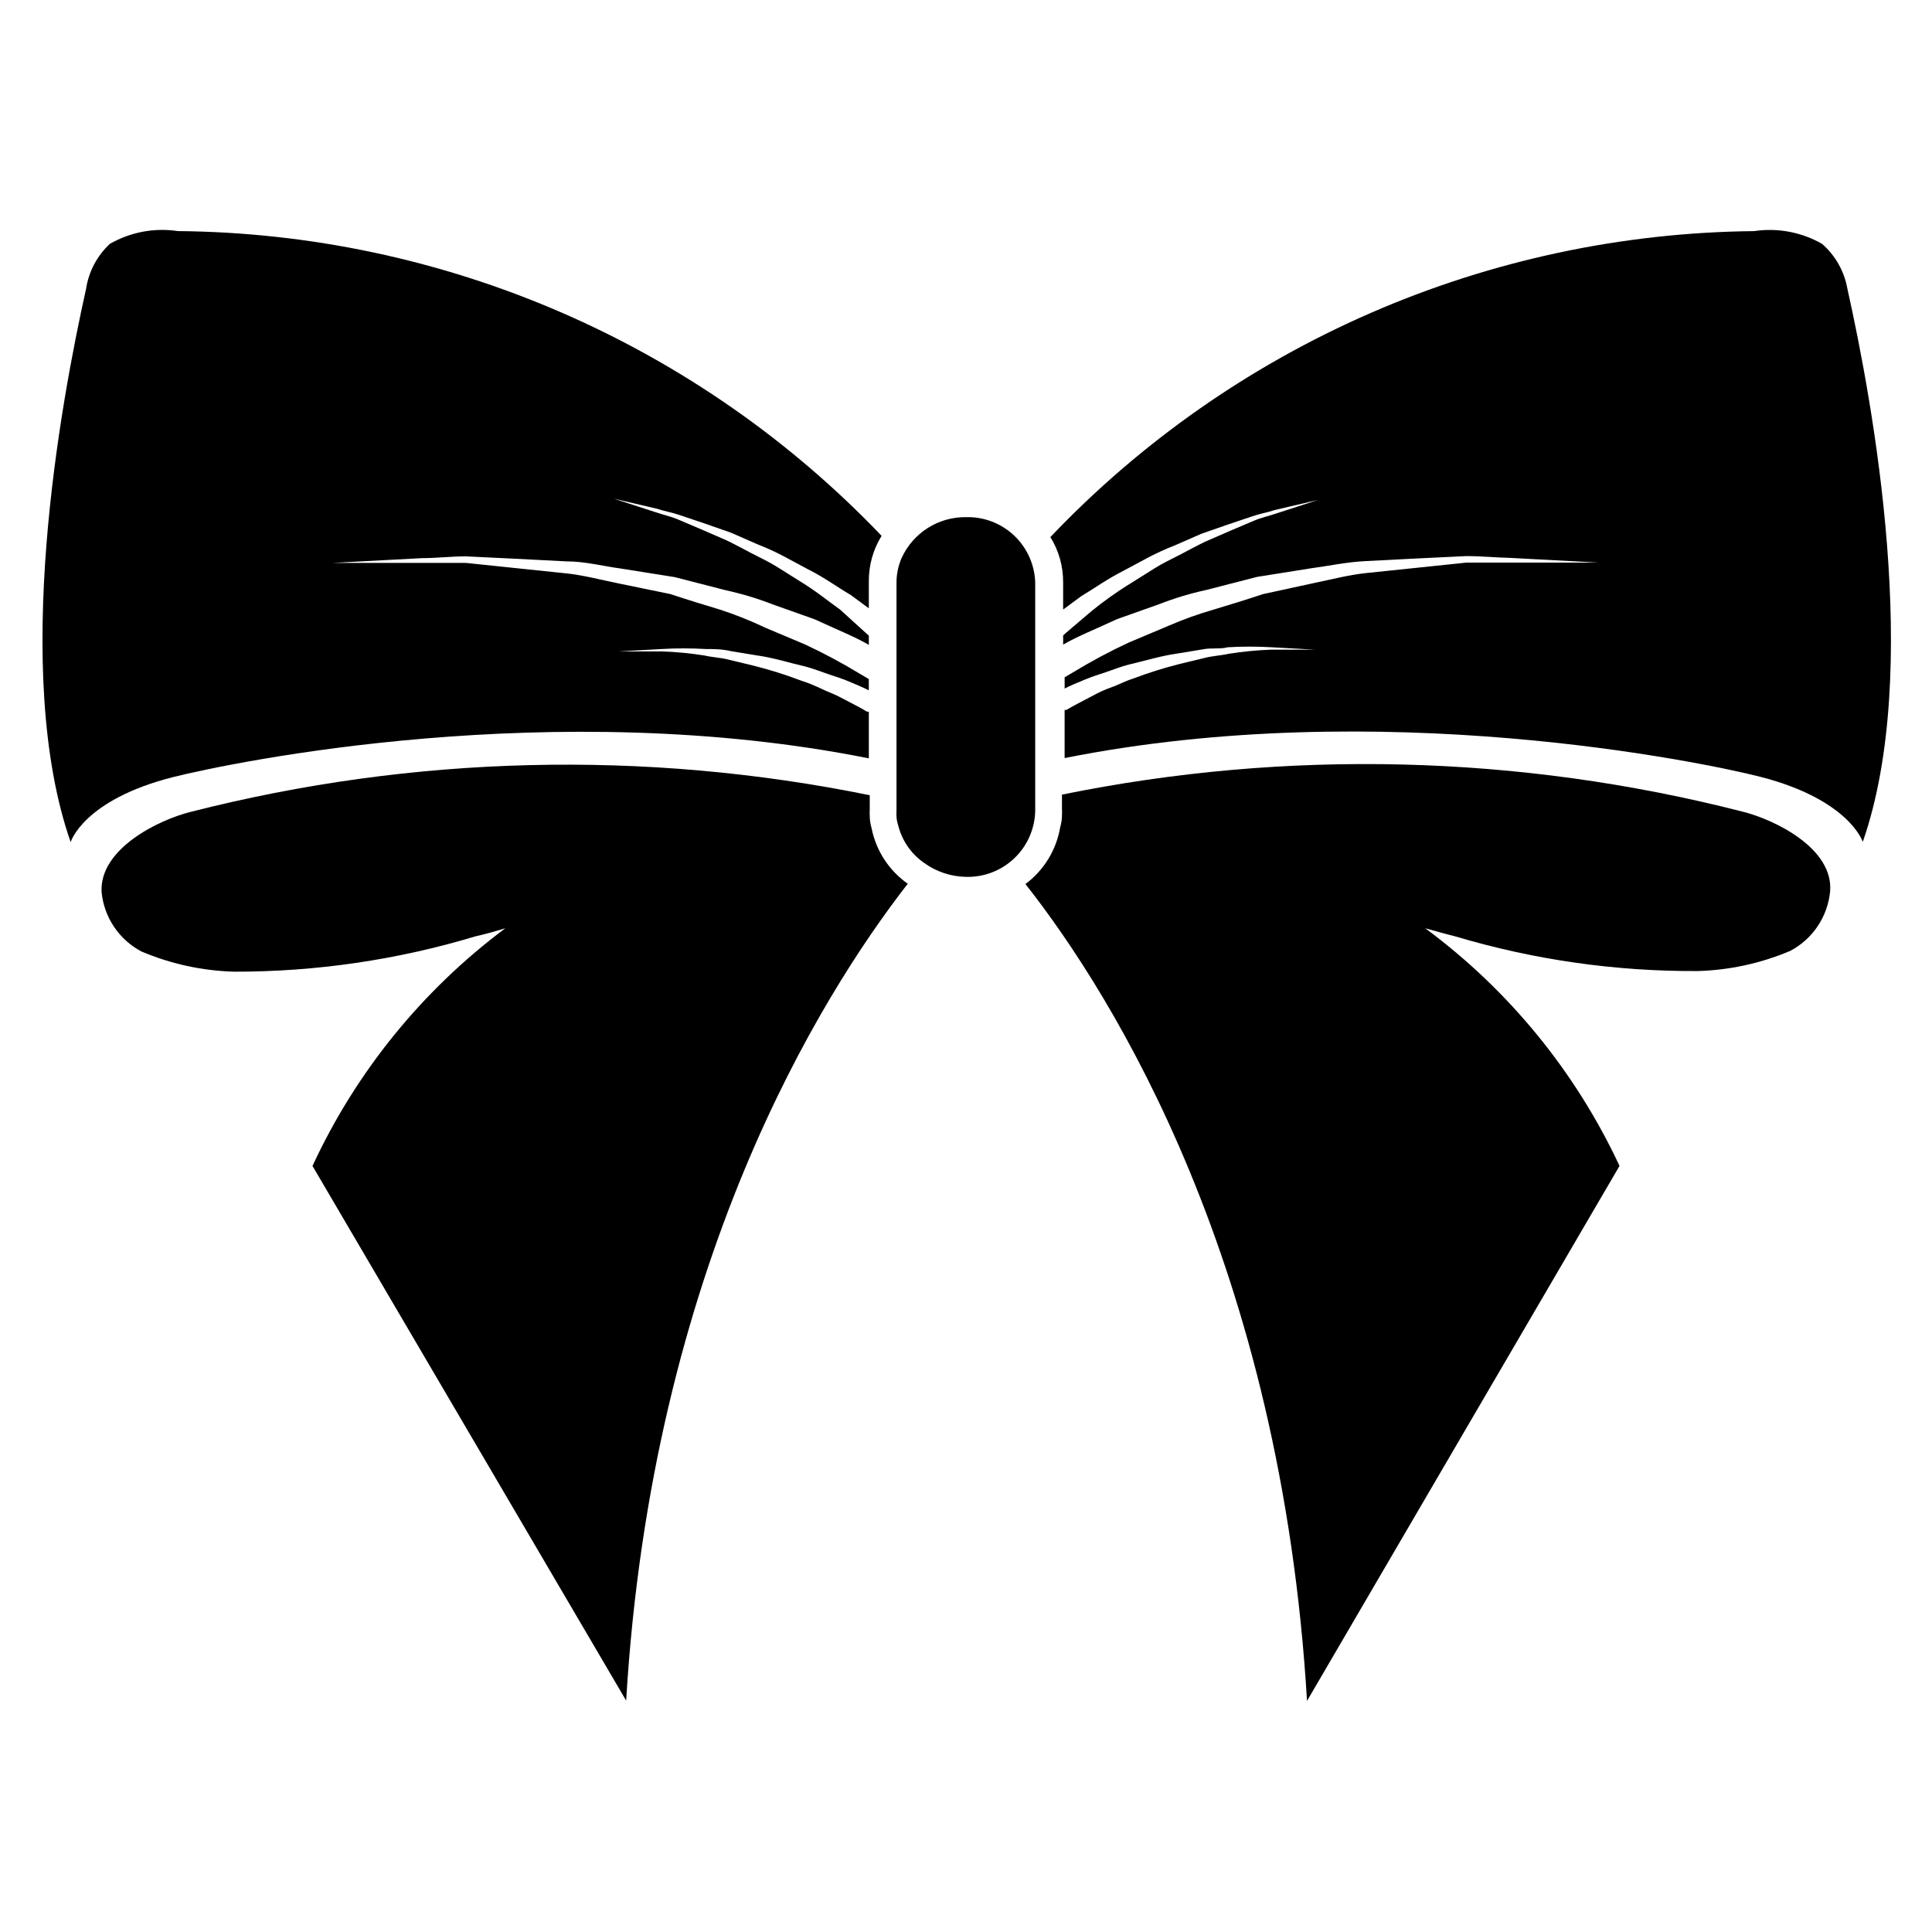
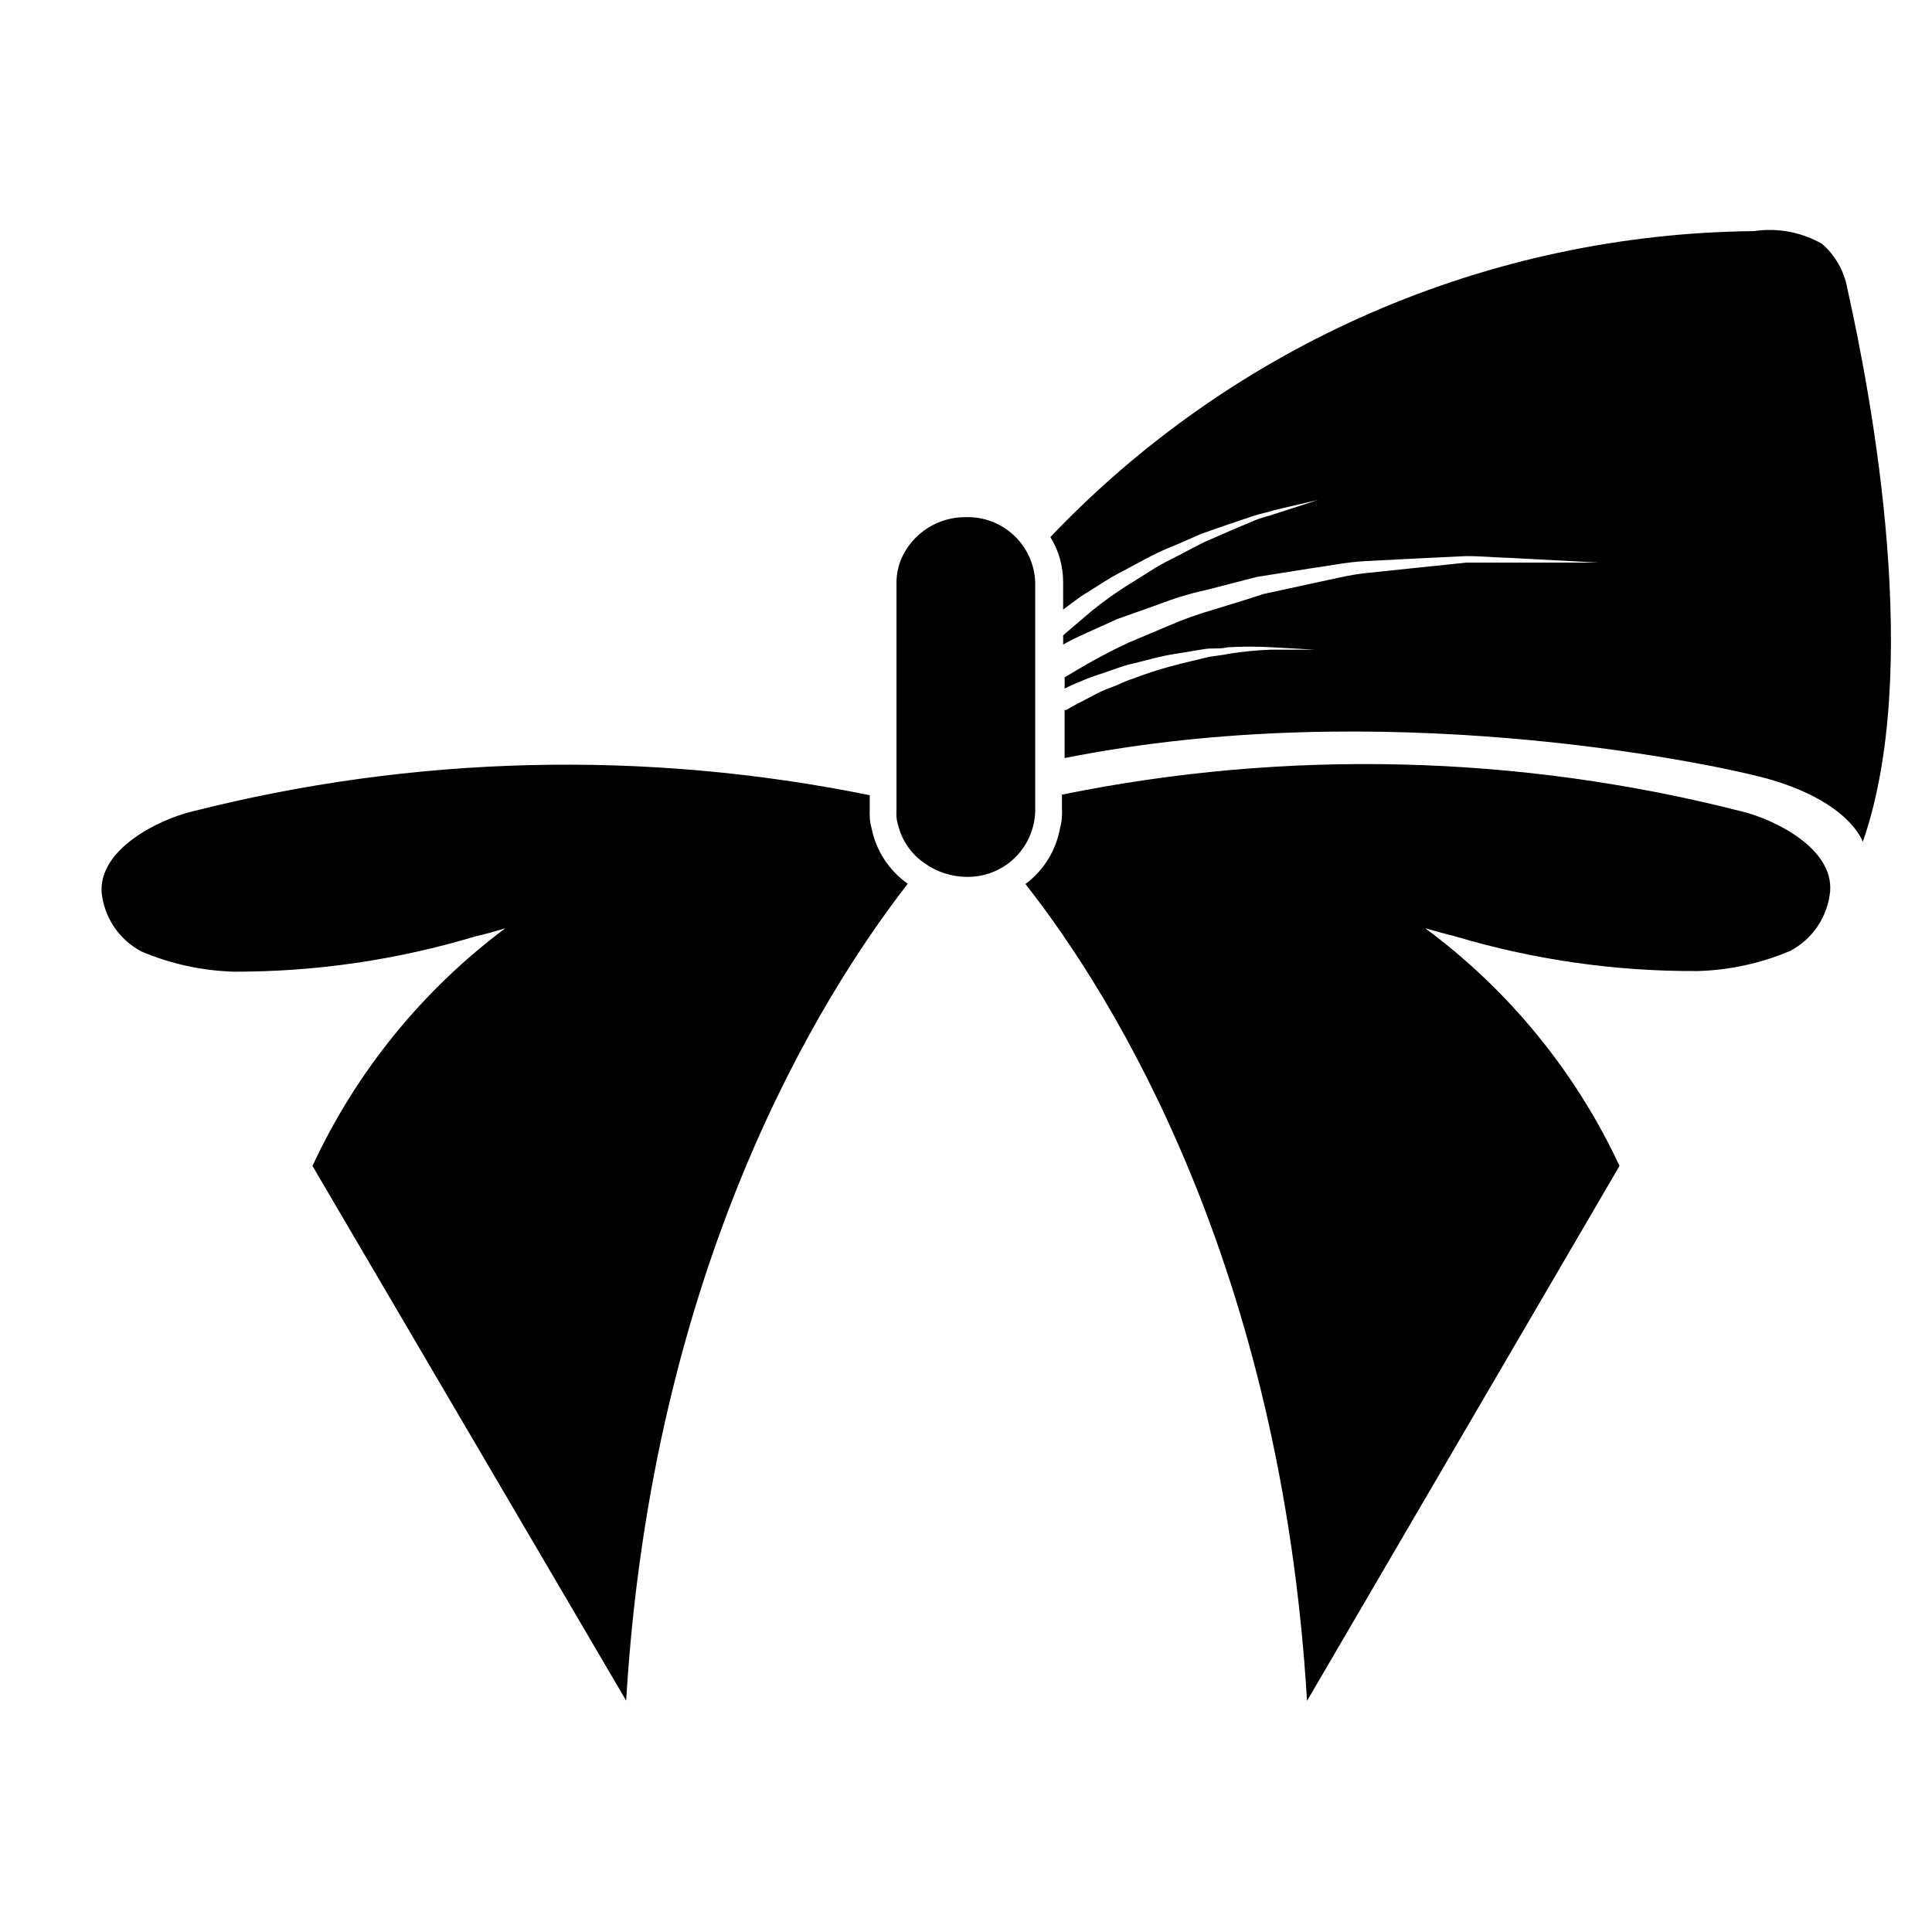
<svg xmlns="http://www.w3.org/2000/svg" fill="#000000" width="800px" height="800px" version="1.1" viewBox="144 144 512 512">
  <g>
    <path d="m226.81 452.98 83.129 141.7c6.848-115.09 51.324-186.49 74.625-216.48h0.004c-4.992-3.504-8.438-8.809-9.605-14.797-0.32-1.074-0.48-2.188-0.473-3.309-0.039-0.469-0.039-0.945 0-1.414v-3.938c-59.547-12.125-121.07-10.617-179.95 4.41-8.582 2.125-24.246 9.84-23.617 21.254 0.648 6.688 4.613 12.602 10.551 15.742 7.781 3.301 16.109 5.117 24.559 5.356 21.68 0.039 43.242-3.117 64-9.371 2.832-0.629 5.512-1.418 7.871-2.125-21.992 16.426-39.551 38.07-51.09 62.977z" />
-     <path d="m189.89 349.93c15.742-3.938 100.76-21.648 184.36-4.961v-12.359h-0.473c-1.652-1.023-4.016-2.203-7.008-3.777-1.418-0.789-3.227-1.418-4.879-2.203-1.652-0.789-3.621-1.652-5.668-2.281v-0.004c-4.09-1.559-8.27-2.871-12.516-3.934l-6.535-1.574c-2.047-0.551-4.328-0.629-6.375-1.102v-0.004c-3.781-0.602-7.59-0.969-11.414-1.102h-11.336l11.336-0.629c3.879-0.227 7.769-0.227 11.648 0 2.047 0 4.328 0 6.613 0.551l6.691 1.102c4.644 0.629 8.973 2.047 13.145 2.992 2.047 0.551 4.094 1.34 5.902 1.969 1.812 0.629 3.699 1.18 5.352 1.891 1.652 0.707 4.016 1.652 5.512 2.441v-2.992l-2.281-1.34c-4.754-2.894-9.672-5.523-14.719-7.871l-10.469-4.41c-3.906-1.863-7.93-3.469-12.047-4.801-4.172-1.258-8.582-2.598-13.066-4.094l-13.777-2.832c-4.644-0.945-9.367-2.203-14.012-2.676l-13.617-1.418-12.832-1.34h-11.57-23.617l23.617-1.258c3.621 0 7.871-0.473 11.57-0.473l13.066 0.629 13.777 0.707c4.801 0 9.523 1.258 14.25 1.891l14.328 2.281 13.461 3.465h-0.004c4.266 0.93 8.453 2.191 12.52 3.777l11.098 3.938c5.746 2.676 10.707 4.644 14.328 6.769v-2.441l-0.789-0.707-6.848-6.219c-2.992-2.125-6.453-4.961-10.469-7.398l-6.141-3.856c-2.125-1.34-4.328-2.363-6.613-3.543-2.281-1.18-4.41-2.363-6.691-3.465l-6.691-2.914-6.297-2.676c-2.047-0.867-4.016-1.258-5.824-1.891l-11.18-3.621 11.492 2.676c1.812 0.629 3.856 0.945 5.902 1.652l6.535 2.203 7.008 2.441 7.008 3.07h-0.004c2.367 0.922 4.68 1.973 6.93 3.148l6.613 3.543c4.25 2.125 7.871 4.801 11.258 6.769l4.801 3.543v-7.164c-0.027-4.254 1.145-8.426 3.383-12.043-24.105-25.246-53.027-45.406-85.059-59.277-32.035-13.871-66.523-21.18-101.43-21.488-6.219-0.934-12.57 0.258-18.027 3.383-3.375 3.141-5.598 7.328-6.297 11.887-6.848 30.699-19.836 101.55-4.094 146.66 0 0 3.309-11.18 27.16-17.238z" />
    <path d="m593.89 401.34c8.449-0.238 16.777-2.051 24.559-5.352 5.941-3.144 9.902-9.059 10.551-15.746 0.945-11.414-14.719-19.129-23.617-21.254-58.883-15.023-120.41-16.531-179.95-4.406v3.938-0.004c0.039 0.473 0.039 0.945 0 1.418 0.008 1.121-0.152 2.234-0.473 3.305-1.016 6.016-4.316 11.402-9.211 15.039 23.617 29.992 67.777 101.39 74.625 216.48l82.816-141.78c-11.648-24.953-29.344-46.598-51.484-62.977 2.598 0.707 5.273 1.496 7.871 2.125 20.867 6.231 42.539 9.336 64.316 9.211z" />
    <path d="m626.87 208.63c-5.457-3.125-11.809-4.316-18.027-3.383-34.93 0.348-69.43 7.707-101.46 21.633-32.031 13.93-60.945 34.145-85.023 59.449 2.238 3.613 3.414 7.789 3.383 12.043v7.164l4.801-3.543c3.305-1.969 7.008-4.644 11.258-6.769l6.613-3.543c2.25-1.176 4.562-2.227 6.93-3.148l7.008-3.07 7.008-2.441 6.535-2.203c2.047-0.707 4.094-1.023 5.902-1.652l11.492-2.676-11.18 3.621c-1.812 0.629-3.777 1.023-5.824 1.891l-6.297 2.676-6.691 2.914c-2.281 1.102-4.41 2.281-6.691 3.465-2.281 1.18-4.488 2.203-6.613 3.543l-6.141 3.856c-4.016 2.441-7.871 5.273-10.469 7.398l-6.848 5.824-0.789 0.707v2.441c3.621-2.125 8.582-4.094 14.328-6.769l11.098-3.938c4.066-1.586 8.25-2.852 12.516-3.777l13.461-3.465 14.328-2.281c4.723-0.629 9.445-1.652 14.25-1.891l13.777-0.707 13.066-0.629c4.094 0 7.871 0.395 11.57 0.473l23.617 1.258h-23.617-11.57l-12.832 1.34-13.617 1.418c-4.644 0.473-9.367 1.73-14.012 2.676l-13.387 2.91c-4.488 1.496-8.895 2.832-13.066 4.094-4.106 1.18-8.129 2.625-12.047 4.328l-10.469 4.41c-5.047 2.348-9.965 4.977-14.719 7.871l-2.281 1.34v2.992c1.496-0.789 3.387-1.574 5.512-2.441 2.125-0.867 3.465-1.258 5.352-1.891 1.891-0.629 3.856-1.418 5.902-1.969 4.172-0.945 8.582-2.363 13.145-2.992l6.691-1.102c2.281-0.473 4.566 0 6.613-0.551 3.879-0.227 7.769-0.227 11.648 0l11.336 0.629h-11.336c-3.824 0.133-7.633 0.5-11.414 1.102-2.047 0.473-4.328 0.551-6.375 1.102l-6.535 1.574v0.004c-4.246 1.062-8.426 2.379-12.516 3.934-2.047 0.629-3.856 1.652-5.668 2.281s-3.465 1.418-4.879 2.203c-2.992 1.574-5.352 2.754-7.008 3.777h-0.473v12.758c83.602-16.688 168.93 1.023 184.36 4.961 23.617 6.062 27.16 17.238 27.16 17.238 15.742-45.105 2.754-115.95-4.094-146.66-0.824-4.582-3.184-8.746-6.691-11.809z" />
    <path d="m388.9 372.68c3.234 2.34 7.109 3.629 11.102 3.699 4.738 0.125 9.336-1.637 12.773-4.898 3.441-3.262 5.441-7.758 5.566-12.5v-60.613c-0.145-4.727-2.156-9.203-5.594-12.449s-8.02-4.996-12.746-4.871c-3.598-0.043-7.125 0.961-10.16 2.891-3.035 1.93-5.441 4.699-6.922 7.973-0.879 2.039-1.336 4.238-1.34 6.457v60.379c-0.039 0.551-0.039 1.102 0 1.652 0.039 0.723 0.172 1.438 0.395 2.125 0.977 4.125 3.441 7.742 6.926 10.156z" />
  </g>
</svg>